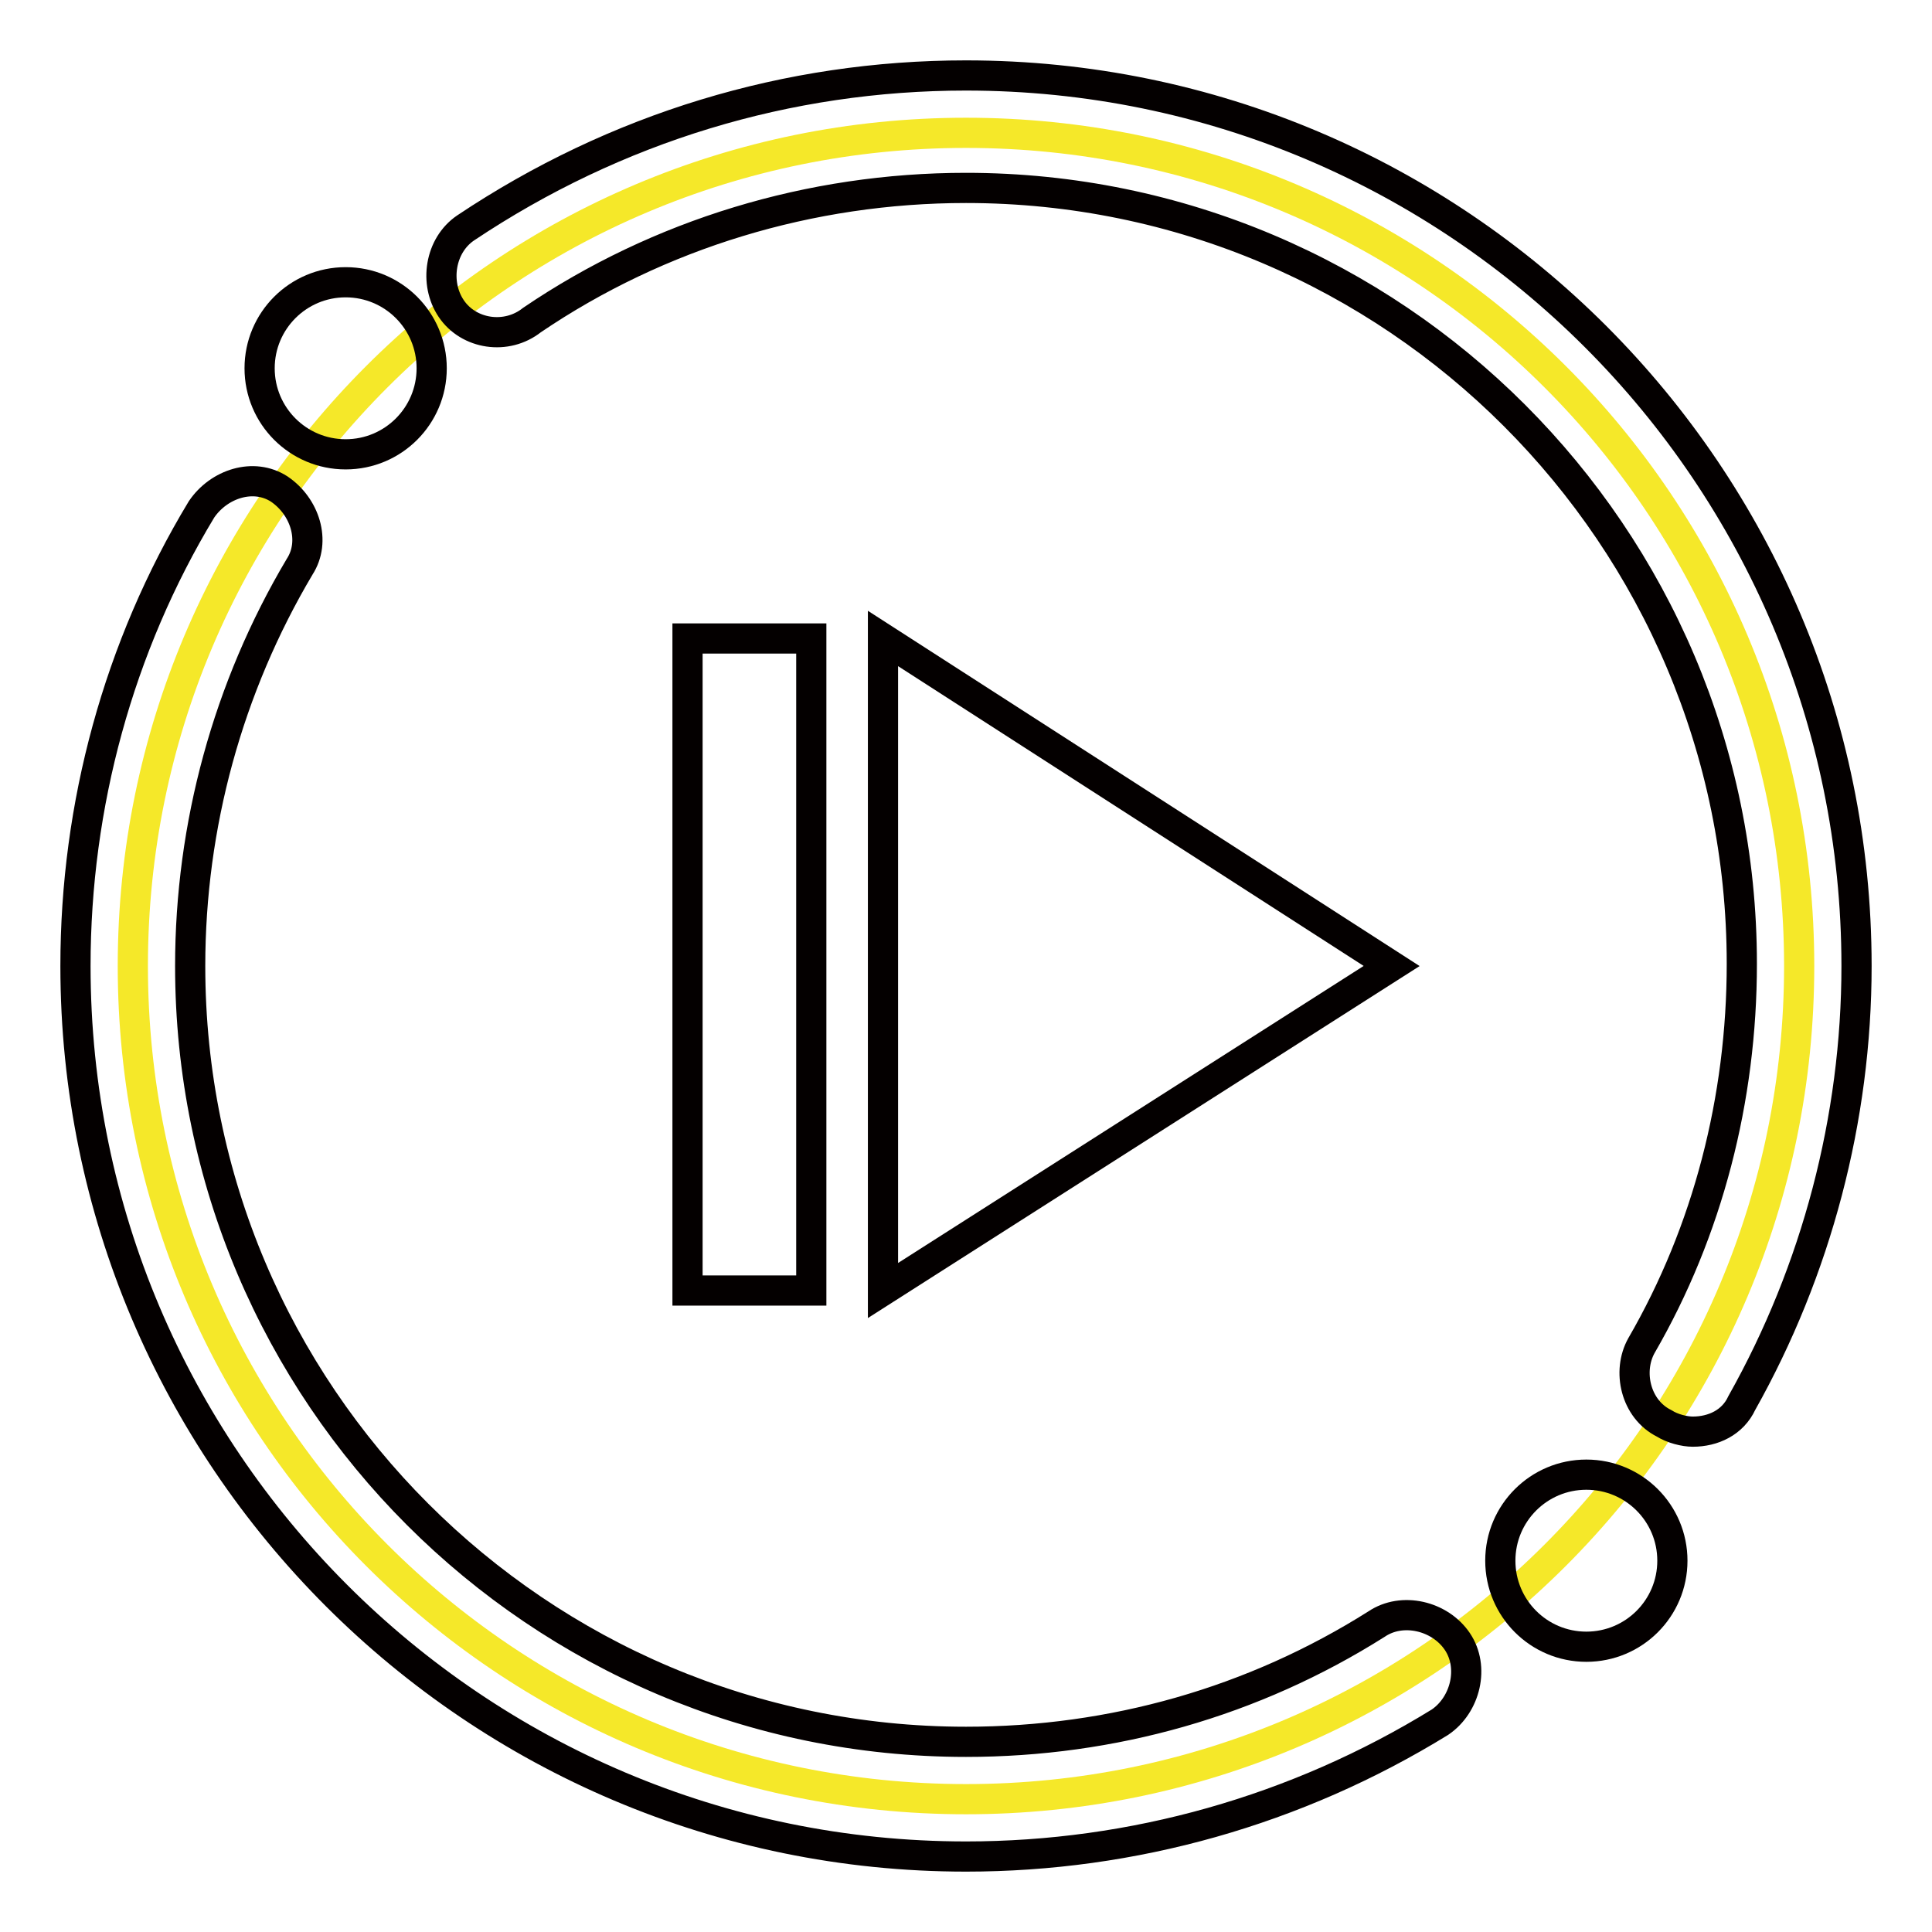
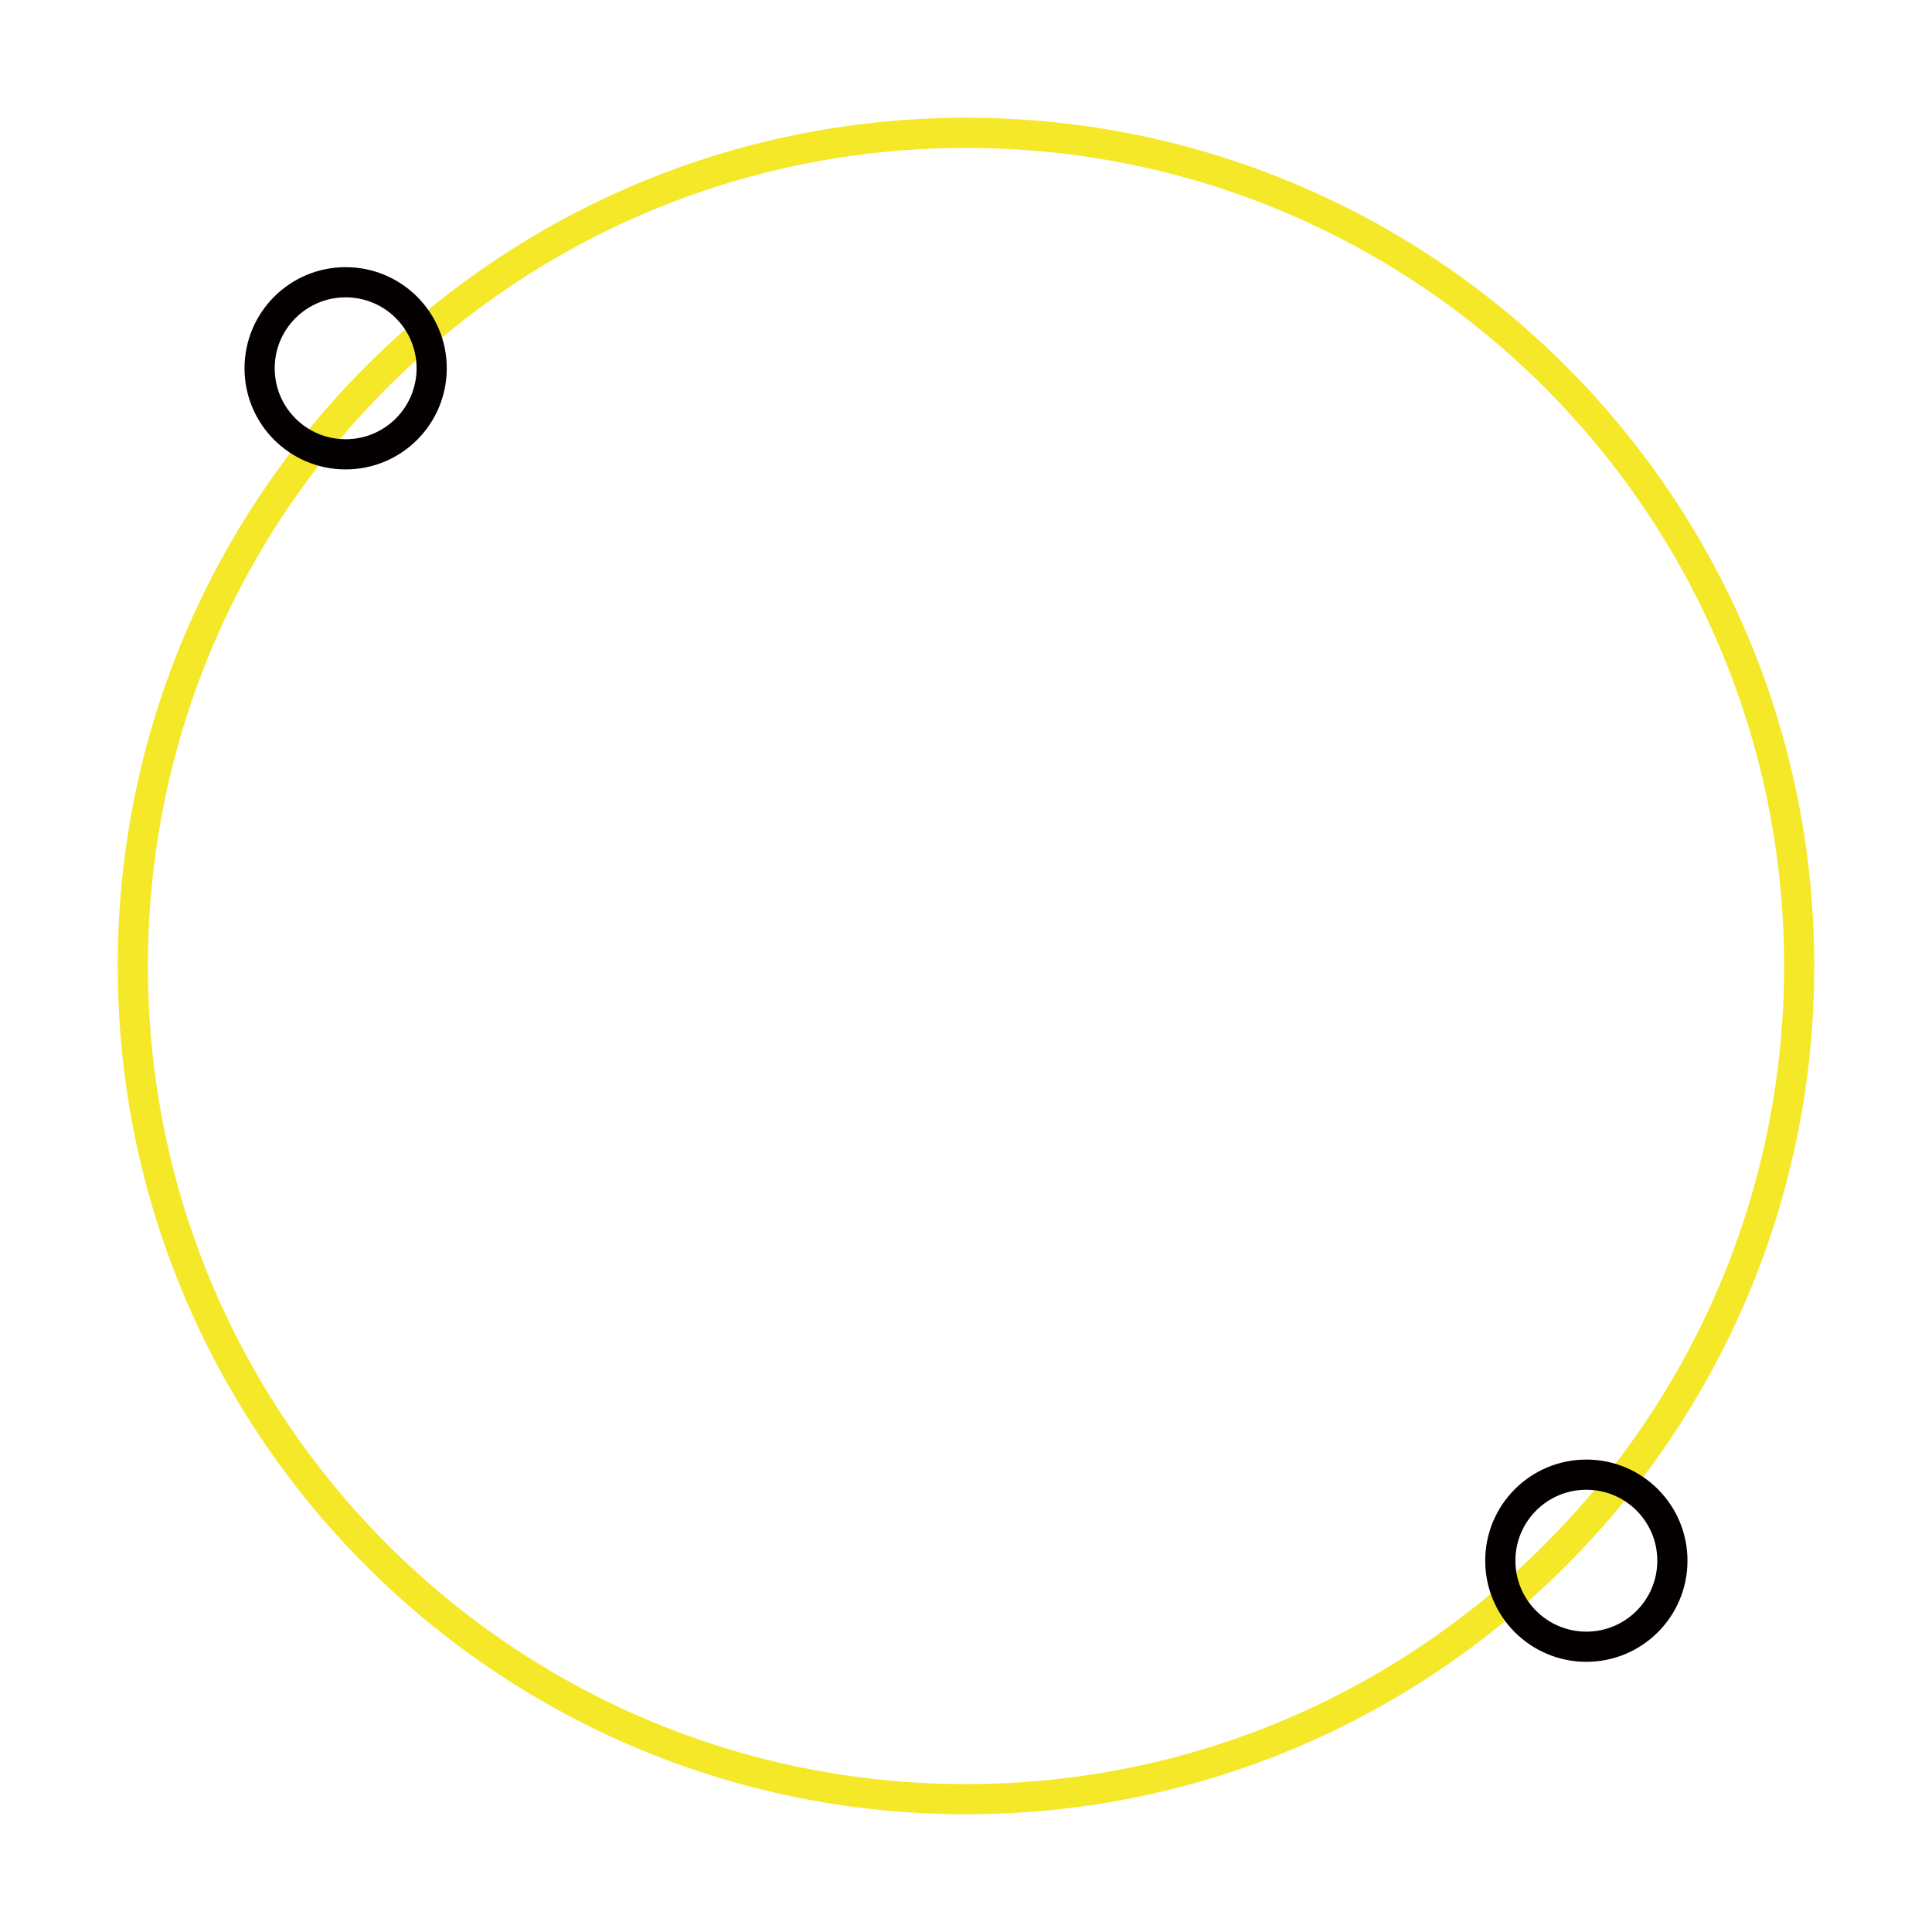
<svg xmlns="http://www.w3.org/2000/svg" version="1.1" x="0px" y="0px" viewBox="0 0 256 256" enable-background="new 0 0 256 256" xml:space="preserve">
  <g>
    <path stroke-width="4" fill-opacity="0" stroke="#f5e829" d="M17.6,128c0,61,49.4,110.4,110.4,110.4S238.4,189,238.4,128S189,17.6,128,17.6S17.6,67,17.6,128z" />
-     <path stroke-width="4" fill-opacity="0" stroke="#040000" d="M224.3,189.7c-1.1,0-2.7-0.4-3.8-1.1c-3.8-1.9-4.9-6.9-3-10.3c8.8-15.2,13.3-32.7,13.3-50.6 c0-56.7-46.1-102.8-102.8-102.8c-20.6,0-40.7,6.1-57.5,17.5c-3.4,2.7-8.4,1.9-10.7-1.5c-2.3-3.4-1.5-8.4,1.9-10.7 C81.6,16.9,104.4,10,128,10c65.1,0,118,52.9,118,118c0,20.2-5.3,40.3-15.2,57.9C229.6,188.5,227,189.7,224.3,189.7z M128,246 c-65.1,0-118-52.9-118-118c0-21.3,5.7-42.3,16.7-60.5c2.3-3.4,6.9-4.9,10.3-2.7c3.4,2.3,4.9,6.9,2.7,10.3 c-9.5,16-14.5,34.3-14.5,52.9c0,56.7,46.1,102.8,102.8,102.8c19.4,0,38.1-5.3,54.4-15.6c3.4-2.3,8.4-1.1,10.7,2.3 c2.3,3.4,1.1,8.4-2.3,10.7C171.8,239.9,150.1,246,128,246z" />
    <path stroke-width="4" fill-opacity="0" stroke="#040000" d="M34.4,48.8c0,6.3,5.1,11.4,11.4,11.4s11.4-5.1,11.4-11.4s-5.1-11.4-11.4-11.4S34.4,42.5,34.4,48.8z" />
    <path stroke-width="4" fill-opacity="0" stroke="#040000" d="M198.8,206.8c0,6.3,5.1,11.4,11.4,11.4c6.3,0,11.4-5.1,11.4-11.4c0-6.3-5.1-11.4-11.4-11.4 C203.9,195.4,198.8,200.5,198.8,206.8z" />
-     <path stroke-width="4" fill-opacity="0" stroke="#040000" d="M117,84.6l67.4,43.4L117,171V84.6z M91.1,84.6h16.4V171H91.1V84.6z" />
  </g>
</svg>